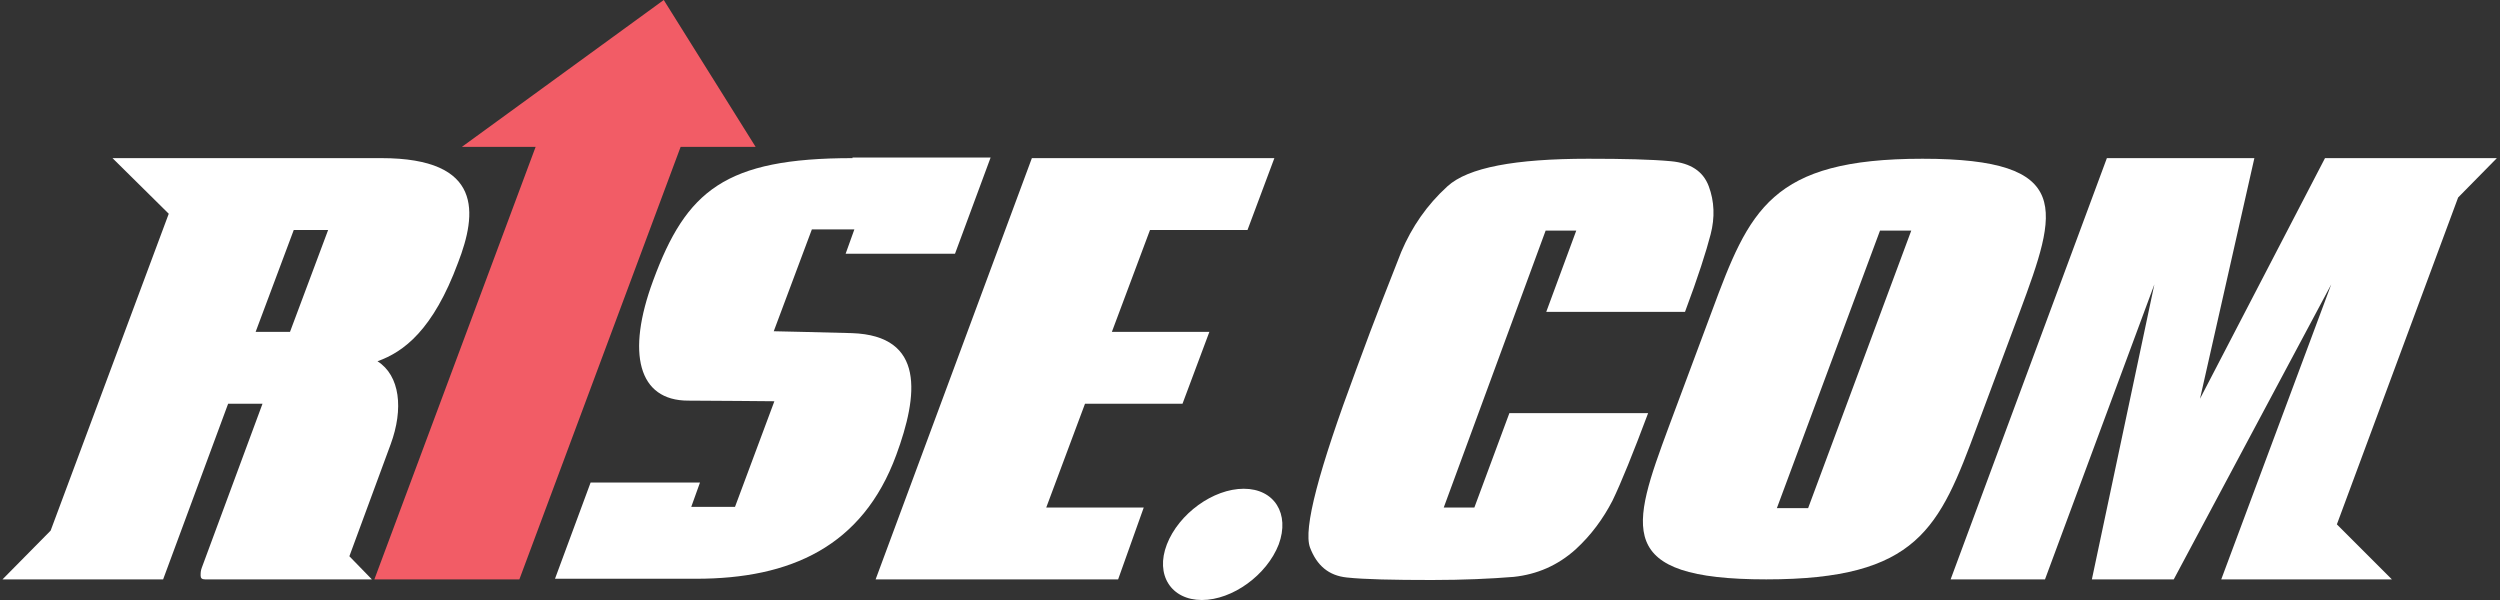
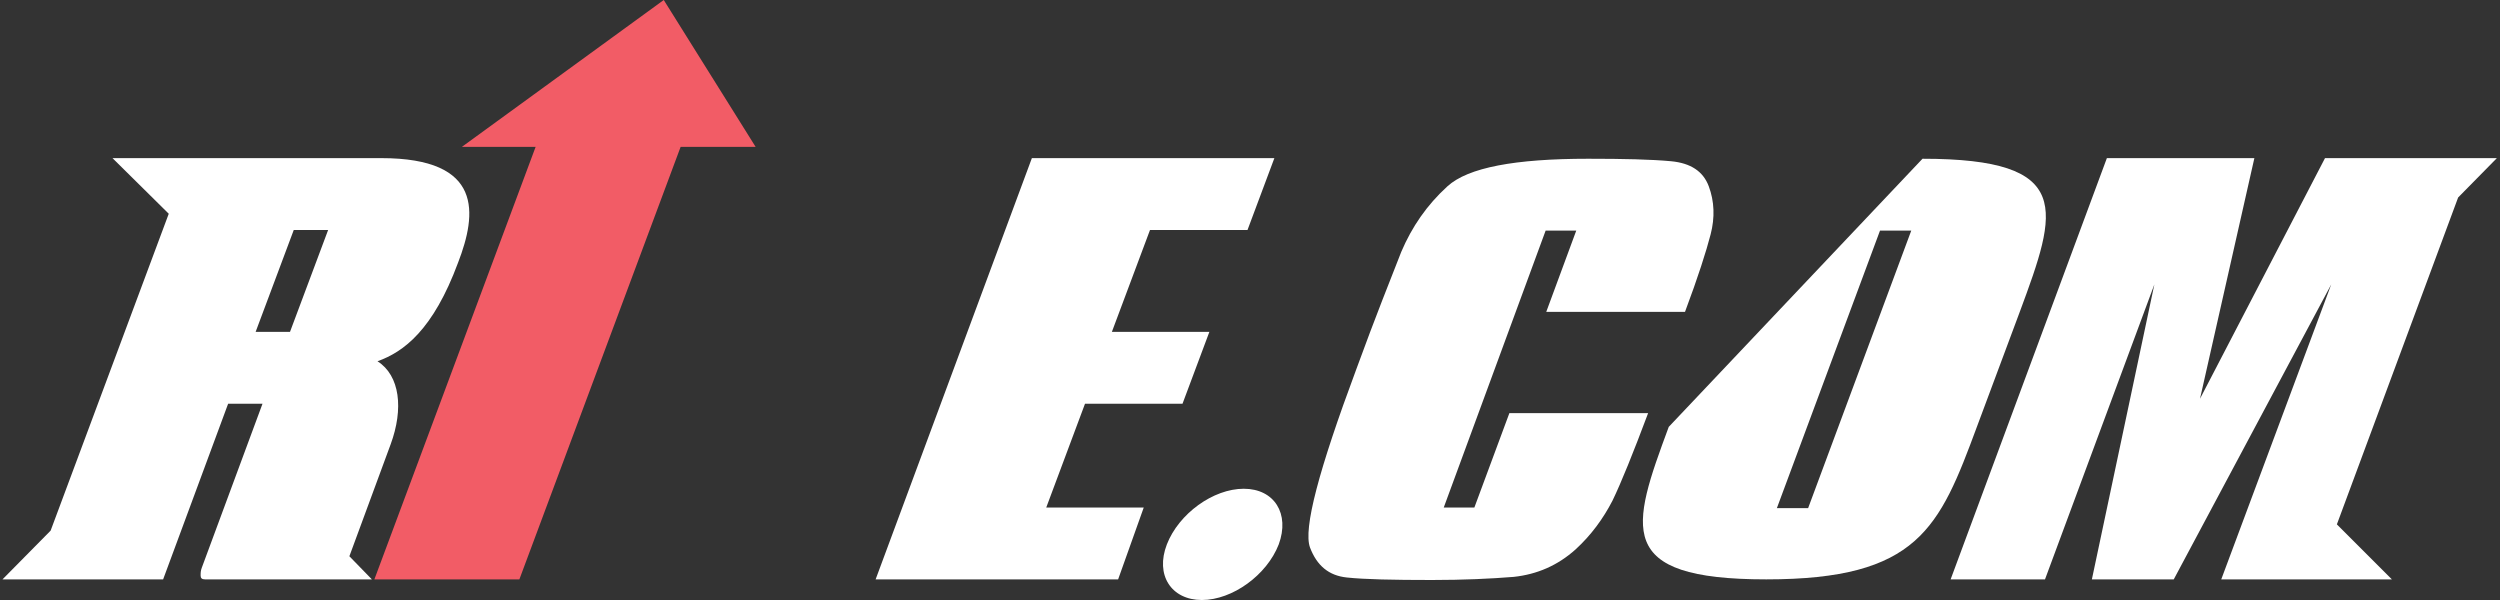
<svg xmlns="http://www.w3.org/2000/svg" version="1.1" id="logo" x="0px" y="0px" viewBox="0 0 400 96" enable-background="new 0 0 400 96" xml:space="preserve">
  <rect x="0" y="0" width="400" height="96" fill="#333333" stroke="none" />
  <path fill="rgba(255,255,255,1)" d="M178.9,92.7h-38.8l25-67.4h38.8l-4.3,11.5h-15.6l-6.1,16.3h15.6l-4.3,11.5h-15.6l-6.2,16.6h15.6L178.9,92.7z  " />
-   <path fill="#FFFFFF" d="M136.4,25.3c-20.4,0-26.6,5.2-31.9,19.6c-4.3,11.6-2.4,19.2,5.6,19.2c3.1,0,13.8,0.1,13.8,0.1l-6.3,16.9h-7  l1.4-3.9H94.5l-5.7,15.4h22.6c15,0,26.6-5.1,32-19.8c3.5-9.5,4.7-19.1-7.1-19.5c-3.3-0.1-12.5-0.3-12.5-0.3l6.1-16.3h6.8l-1.4,3.9  h17.5l5.7-15.4H136.4z" />
  <path fill="#FFFFFF" d="M192.3,96c4.9,0,10.4-4,12.3-8.9c1.8-4.9-0.7-8.9-5.6-8.9c-4.9,0-10.4,4-12.3,8.9  C184.8,92,187.4,96,192.3,96z" />
  <path fill="#FFFFFF" d="M252.1,87.9c-2.9,2.6-6.2,4-9.9,4.4c-3.7,0.3-8.1,0.5-13.1,0.5c-6.2,0-10.8-0.1-13.6-0.4  c-2.9-0.3-4.8-1.9-5.9-4.8c-1.1-3,1.4-12.4,7.4-28.5c3.1-8.5,5.6-14.7,7.2-18.8c1.7-4,4.1-7.5,7.4-10.5c3.3-3,10.8-4.4,22.5-4.4  c5.7,0,10.1,0.1,13.3,0.4c3.1,0.3,5.1,1.6,6,4c0.9,2.4,1,5,0.3,7.7c-0.7,2.7-2,6.8-4.1,12.4h-22.2l4.8-13h-4.9L231,81.2h4.9  l5.6-15.1h22.2c-2.4,6.4-4.3,11.1-5.7,14C256.5,83,254.6,85.6,252.1,87.9z" />
-   <path fill="#FFFFFF" d="M307.6,25.4c-24.3,0-27.7,8.2-33.7,24.4L267,68.3c-6,16.2-8.8,24.4,15.6,24.4c24.3,0,27.7-8.2,33.7-24.4  l6.9-18.5C329.2,33.6,332,25.4,307.6,25.4z M289.3,81.3h-5l16.5-44.4h5L289.3,81.3z" />
+   <path fill="#FFFFFF" d="M307.6,25.4L267,68.3c-6,16.2-8.8,24.4,15.6,24.4c24.3,0,27.7-8.2,33.7-24.4  l6.9-18.5C329.2,33.6,332,25.4,307.6,25.4z M289.3,81.3h-5l16.5-44.4h5L289.3,81.3z" />
  <polygon fill="#FFFFFF" points="393.3,31.6 399.5,25.3 372,25.3 352,63.8 360.7,25.3 337.1,25.3 312.1,92.7 327.2,92.7 344.7,45.5   334.7,92.7 347.8,92.7 373,45.5 355.4,92.7 382.7,92.7 373.9,83.9 " />
  <path fill="#FFFFFF" d="M61,25.3l-43,0l9,8.9L8.1,84.9l-7.7,7.8l25.7,0l10.4-28.1h5.5l-9.7,26.2c-0.2,0.5-0.2,0.9-0.2,1.3  c0,0.4,0.2,0.6,0.7,0.6l26.7,0L55.9,89l6.6-17.9c2.1-5.7,1.5-11-2.1-13.3c4.2-1.5,8.9-5,12.9-15.8C76.3,34.2,77.4,25.3,61,25.3z   M40.9,53.1L47,36.8h5.5l-6.1,16.3H40.9z" />
  <polygon fill="#F25C66" points="120.9,23.5 106.2,0 73.9,23.5 85.7,23.5 59.9,92.7 83.1,92.7 108.9,23.5 " />
  <filter id="drop-shadow" width="150%" height="150%">
    <feGaussianBlur in="SourceAlpha" result="blur" stdDeviation="2" />
    <feOffset result="offsetBlur" dx="2" dy="2" />
    <feBlend in="SourceGraphic" in2="offsetBlur" mode="normal" />
  </filter>
</svg>